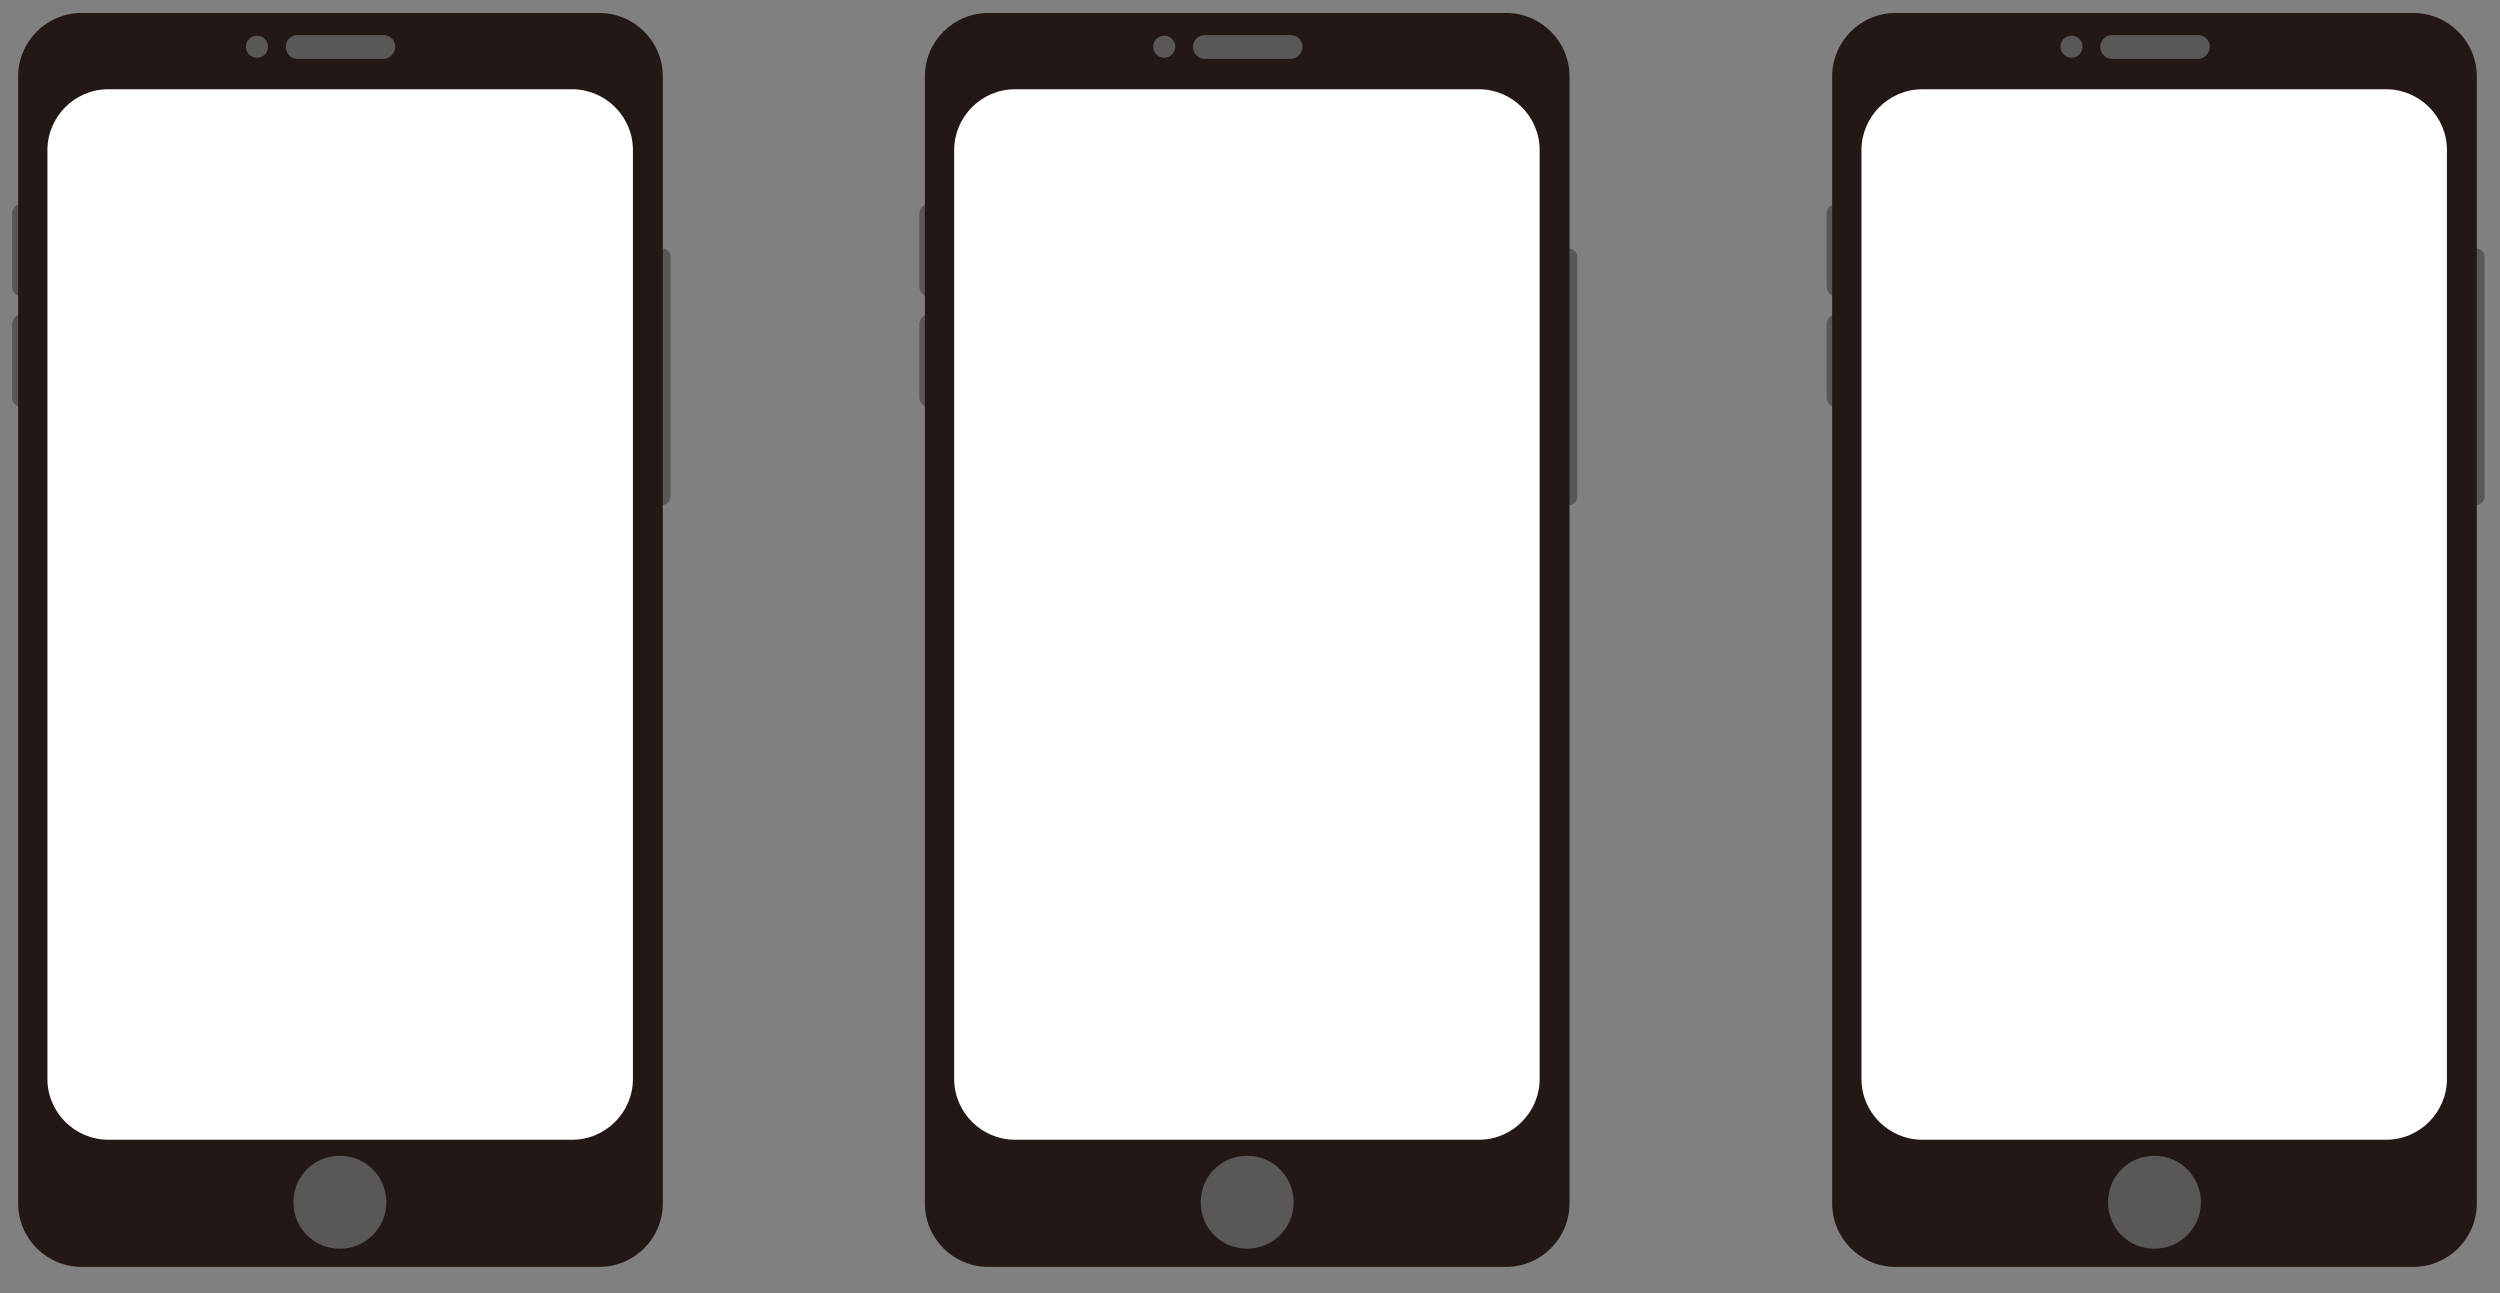
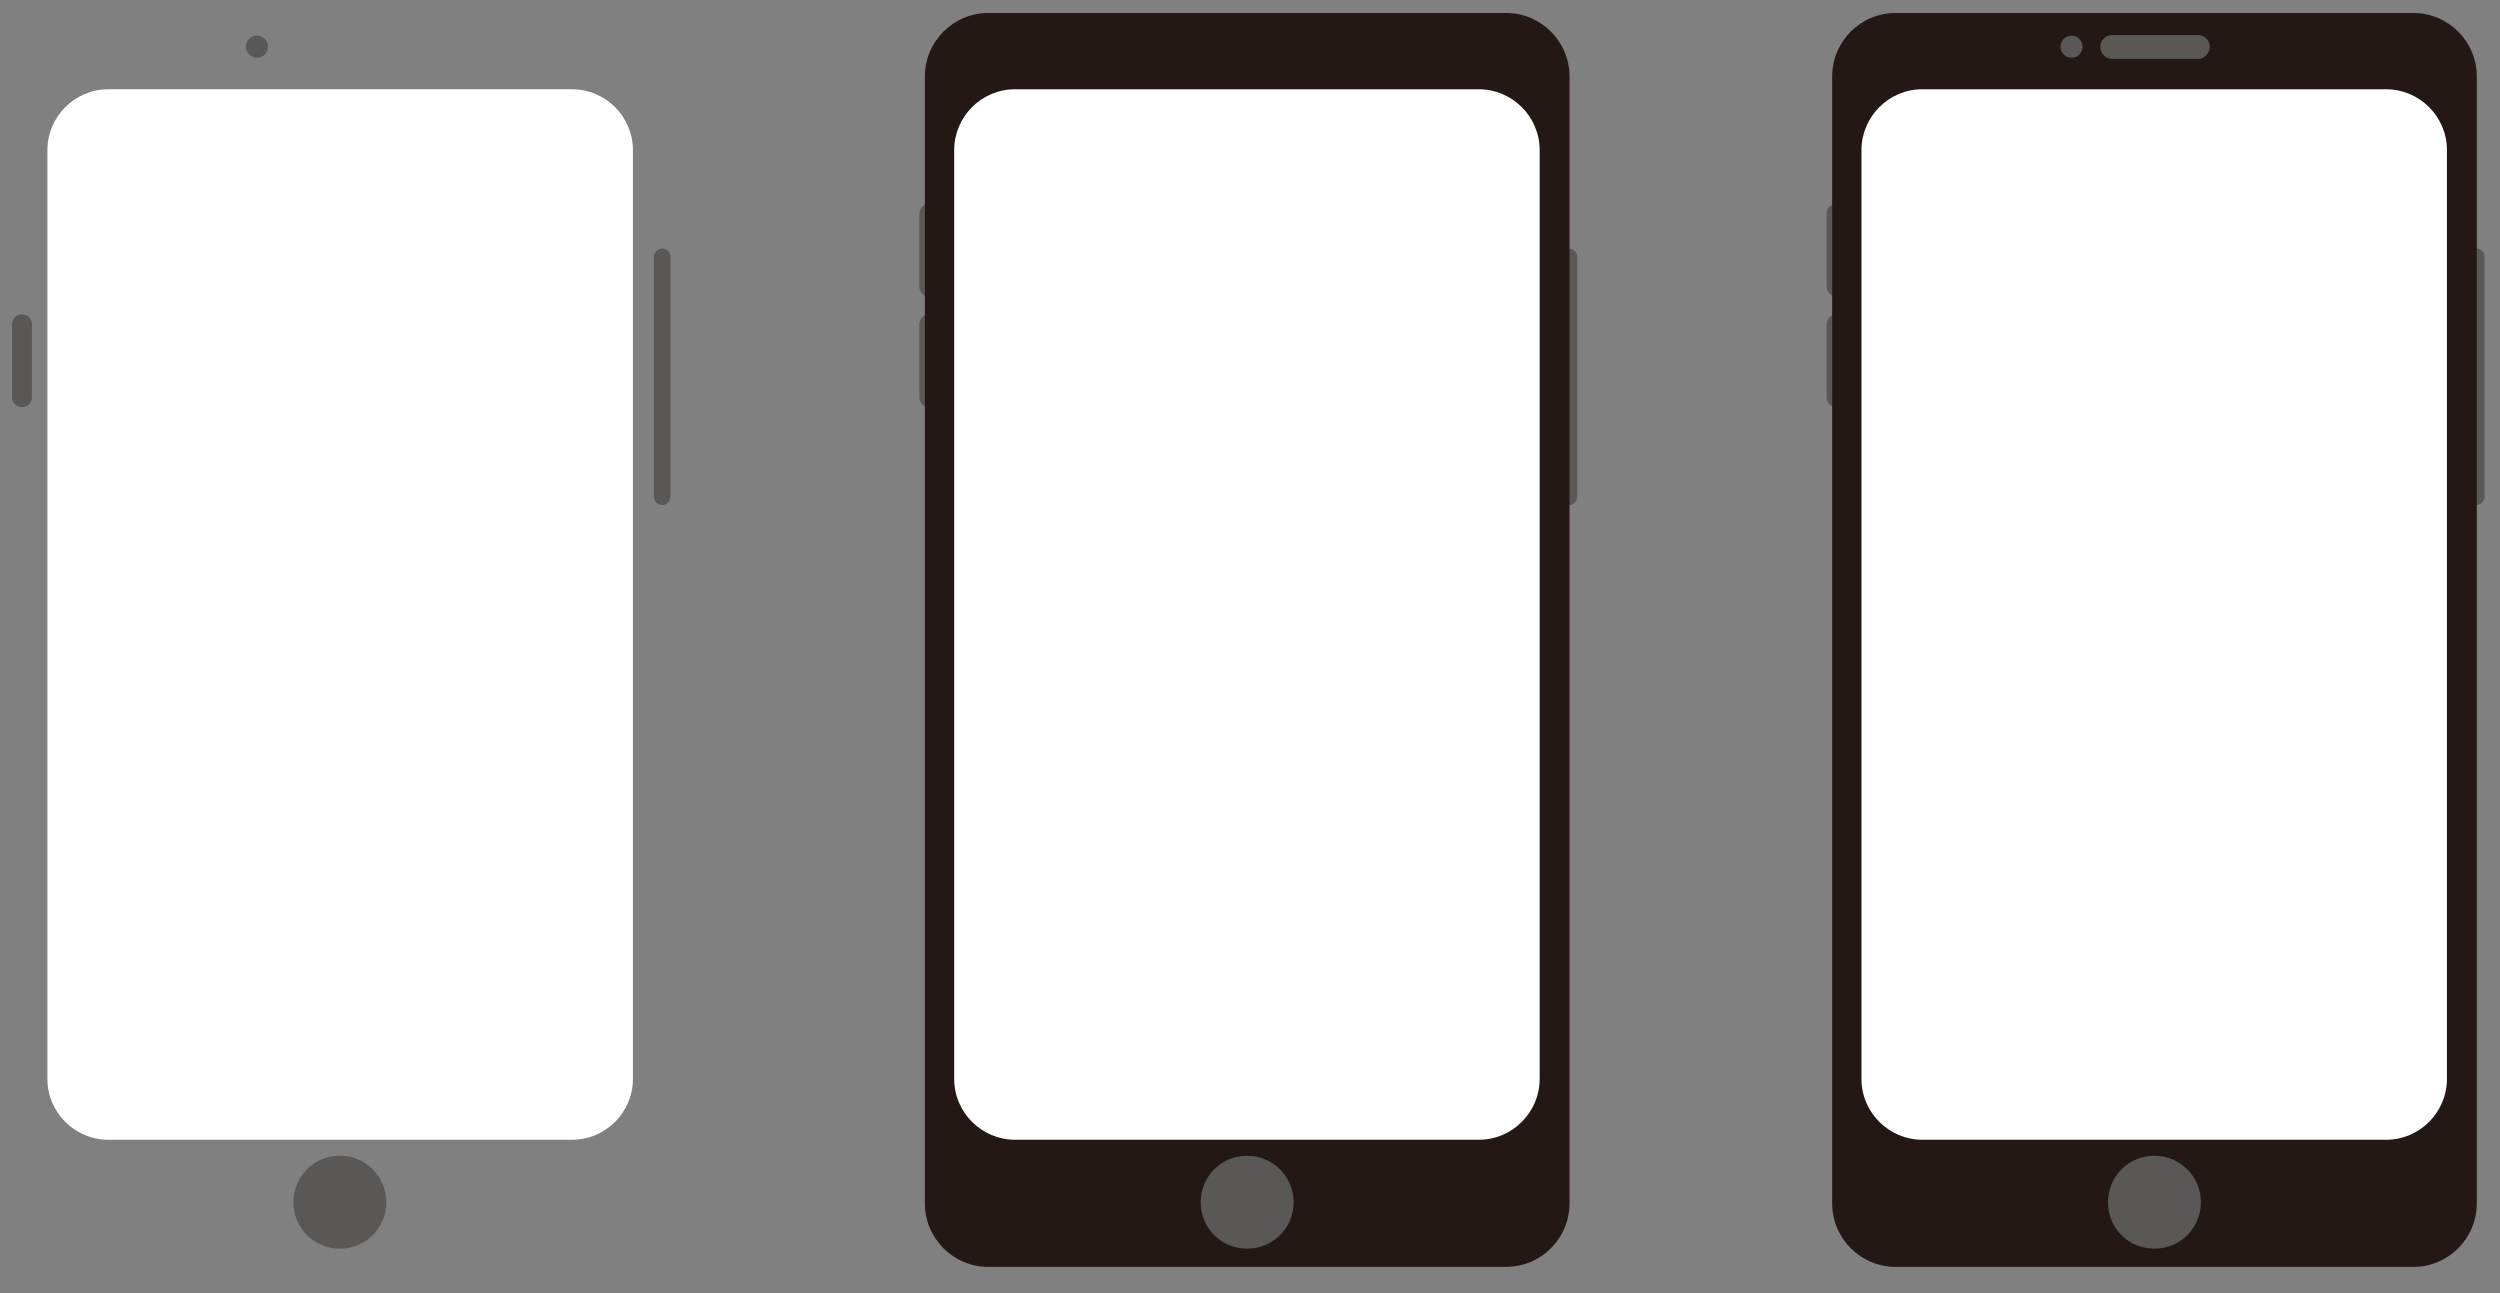
<svg xmlns="http://www.w3.org/2000/svg" width="58" height="30" viewBox="0 0 58 30" fill="none">
  <rect x="0" y="0" width="58" height="30" fill="#808080" stroke="none" />
-   <path d="M0.741 6.65C0.741 6.779 0.639 6.881 0.51 6.881C0.382 6.881 0.28 6.779 0.28 6.65V4.957C0.28 4.829 0.382 4.726 0.51 4.726C0.639 4.726 0.741 4.829 0.741 4.957V6.65Z" fill="#595857" />
  <path d="M0.741 9.216C0.741 9.344 0.639 9.447 0.51 9.447C0.382 9.447 0.28 9.344 0.28 9.216V7.523C0.28 7.394 0.382 7.292 0.51 7.292C0.639 7.292 0.741 7.394 0.741 7.523V9.216Z" fill="#595857" />
  <path d="M15.556 5.958C15.556 5.855 15.467 5.765 15.364 5.765C15.261 5.765 15.172 5.855 15.172 5.958V11.525C15.172 11.627 15.261 11.717 15.364 11.717C15.467 11.717 15.556 11.627 15.556 11.525V5.958Z" fill="#595857" />
-   <path d="M13.902 0.301H1.896C1.081 0.301 0.421 0.961 0.421 1.776V27.917C0.421 28.732 1.081 29.392 1.896 29.392H13.902C14.716 29.392 15.377 28.732 15.377 27.917V1.776C15.377 0.961 14.716 0.301 13.902 0.301Z" fill="#231815" />
  <path d="M2.524 2.071H13.273C14.043 2.071 14.684 2.7 14.684 3.482V25.031C14.684 25.801 14.056 26.442 13.273 26.442H2.511C1.742 26.442 1.1 25.814 1.1 25.031V3.482C1.1 2.713 1.729 2.071 2.511 2.071H2.524Z" fill="white" />
-   <path d="M9.169 1.084C9.169 1.237 9.04 1.366 8.899 1.366H6.898C6.744 1.366 6.629 1.237 6.629 1.084C6.629 0.93 6.757 0.814 6.898 0.814H8.899C9.053 0.814 9.169 0.942 9.169 1.084Z" fill="#595857" />
  <path d="M6.219 1.084C6.219 1.225 6.103 1.34 5.962 1.34C5.821 1.34 5.705 1.225 5.705 1.084C5.705 0.942 5.821 0.827 5.962 0.827C6.103 0.827 6.219 0.942 6.219 1.084Z" fill="#595857" />
  <path d="M8.963 27.892C8.963 27.302 8.489 26.814 7.886 26.814C7.283 26.814 6.808 27.289 6.808 27.892C6.808 28.495 7.283 28.969 7.886 28.969C8.489 28.969 8.963 28.482 8.963 27.892Z" fill="#595857" />
  <path d="M21.79 6.65C21.79 6.779 21.688 6.881 21.559 6.881C21.431 6.881 21.329 6.779 21.329 6.65V4.957C21.329 4.829 21.431 4.726 21.559 4.726C21.688 4.726 21.79 4.829 21.79 4.957V6.65Z" fill="#595857" />
  <path d="M21.79 9.216C21.79 9.344 21.688 9.447 21.559 9.447C21.431 9.447 21.329 9.344 21.329 9.216V7.523C21.329 7.394 21.431 7.292 21.559 7.292C21.688 7.292 21.79 7.394 21.79 7.523V9.216Z" fill="#595857" />
  <path d="M36.593 5.958C36.593 5.855 36.503 5.765 36.4 5.765C36.298 5.765 36.208 5.855 36.208 5.958V11.525C36.208 11.627 36.298 11.717 36.4 11.717C36.503 11.717 36.593 11.627 36.593 11.525V5.958Z" fill="#595857" />
  <path d="M34.938 0.301H22.932C22.117 0.301 21.457 0.961 21.457 1.776V27.917C21.457 28.732 22.117 29.392 22.932 29.392H34.938C35.753 29.392 36.413 28.732 36.413 27.917V1.776C36.413 0.961 35.753 0.301 34.938 0.301Z" fill="#231815" />
  <path d="M23.561 2.071H34.309C35.079 2.071 35.72 2.7 35.72 3.482V25.031C35.72 25.801 35.092 26.442 34.309 26.442H23.548C22.778 26.442 22.137 25.814 22.137 25.031V3.482C22.137 2.713 22.765 2.071 23.548 2.071H23.561Z" fill="white" />
-   <path d="M30.218 1.083C30.218 1.237 30.089 1.366 29.948 1.366H27.947C27.793 1.366 27.678 1.237 27.678 1.083C27.678 0.93 27.806 0.814 27.947 0.814H29.948C30.102 0.814 30.218 0.942 30.218 1.083Z" fill="#595857" />
-   <path d="M27.267 1.084C27.267 1.225 27.152 1.34 27.011 1.34C26.87 1.34 26.754 1.225 26.754 1.084C26.754 0.942 26.87 0.827 27.011 0.827C27.152 0.827 27.267 0.942 27.267 1.084Z" fill="#595857" />
  <path d="M30.012 27.892C30.012 27.302 29.538 26.814 28.935 26.814C28.332 26.814 27.857 27.289 27.857 27.892C27.857 28.495 28.332 28.969 28.935 28.969C29.538 28.969 30.012 28.482 30.012 27.892Z" fill="#595857" />
  <path d="M42.839 6.65C42.839 6.779 42.737 6.881 42.608 6.881C42.48 6.881 42.378 6.779 42.378 6.65V4.957C42.378 4.829 42.48 4.726 42.608 4.726C42.737 4.726 42.839 4.829 42.839 4.957V6.65Z" fill="#595857" />
  <path d="M42.839 9.216C42.839 9.344 42.737 9.447 42.608 9.447C42.48 9.447 42.378 9.344 42.378 9.216V7.523C42.378 7.394 42.48 7.292 42.608 7.292C42.737 7.292 42.839 7.394 42.839 7.523V9.216Z" fill="#595857" />
  <path d="M57.642 5.958C57.642 5.855 57.552 5.765 57.449 5.765C57.347 5.765 57.257 5.855 57.257 5.958V11.525C57.257 11.627 57.347 11.717 57.449 11.717C57.552 11.717 57.642 11.627 57.642 11.525V5.958Z" fill="#595857" />
  <path d="M55.987 0.301H43.981C43.166 0.301 42.506 0.961 42.506 1.776V27.917C42.506 28.732 43.166 29.392 43.981 29.392H55.987C56.801 29.392 57.462 28.732 57.462 27.917V1.776C57.462 0.961 56.801 0.301 55.987 0.301Z" fill="#231815" />
  <path d="M44.609 2.071H55.358C56.128 2.071 56.769 2.7 56.769 3.482V25.031C56.769 25.801 56.141 26.442 55.358 26.442H44.597C43.827 26.442 43.186 25.814 43.186 25.031V3.482C43.186 2.713 43.814 2.071 44.597 2.071H44.609Z" fill="white" />
  <path d="M51.267 1.083C51.267 1.237 51.138 1.366 50.997 1.366H48.996C48.842 1.366 48.727 1.237 48.727 1.083C48.727 0.93 48.855 0.814 48.996 0.814H50.997C51.151 0.814 51.267 0.942 51.267 1.083Z" fill="#595857" />
  <path d="M48.316 1.084C48.316 1.225 48.201 1.34 48.06 1.34C47.919 1.34 47.803 1.225 47.803 1.084C47.803 0.942 47.919 0.827 48.06 0.827C48.201 0.827 48.316 0.942 48.316 1.084Z" fill="#595857" />
  <path d="M51.061 27.892C51.061 27.302 50.587 26.814 49.984 26.814C49.381 26.814 48.906 27.289 48.906 27.892C48.906 28.495 49.381 28.969 49.984 28.969C50.587 28.969 51.061 28.482 51.061 27.892Z" fill="#595857" />
</svg>